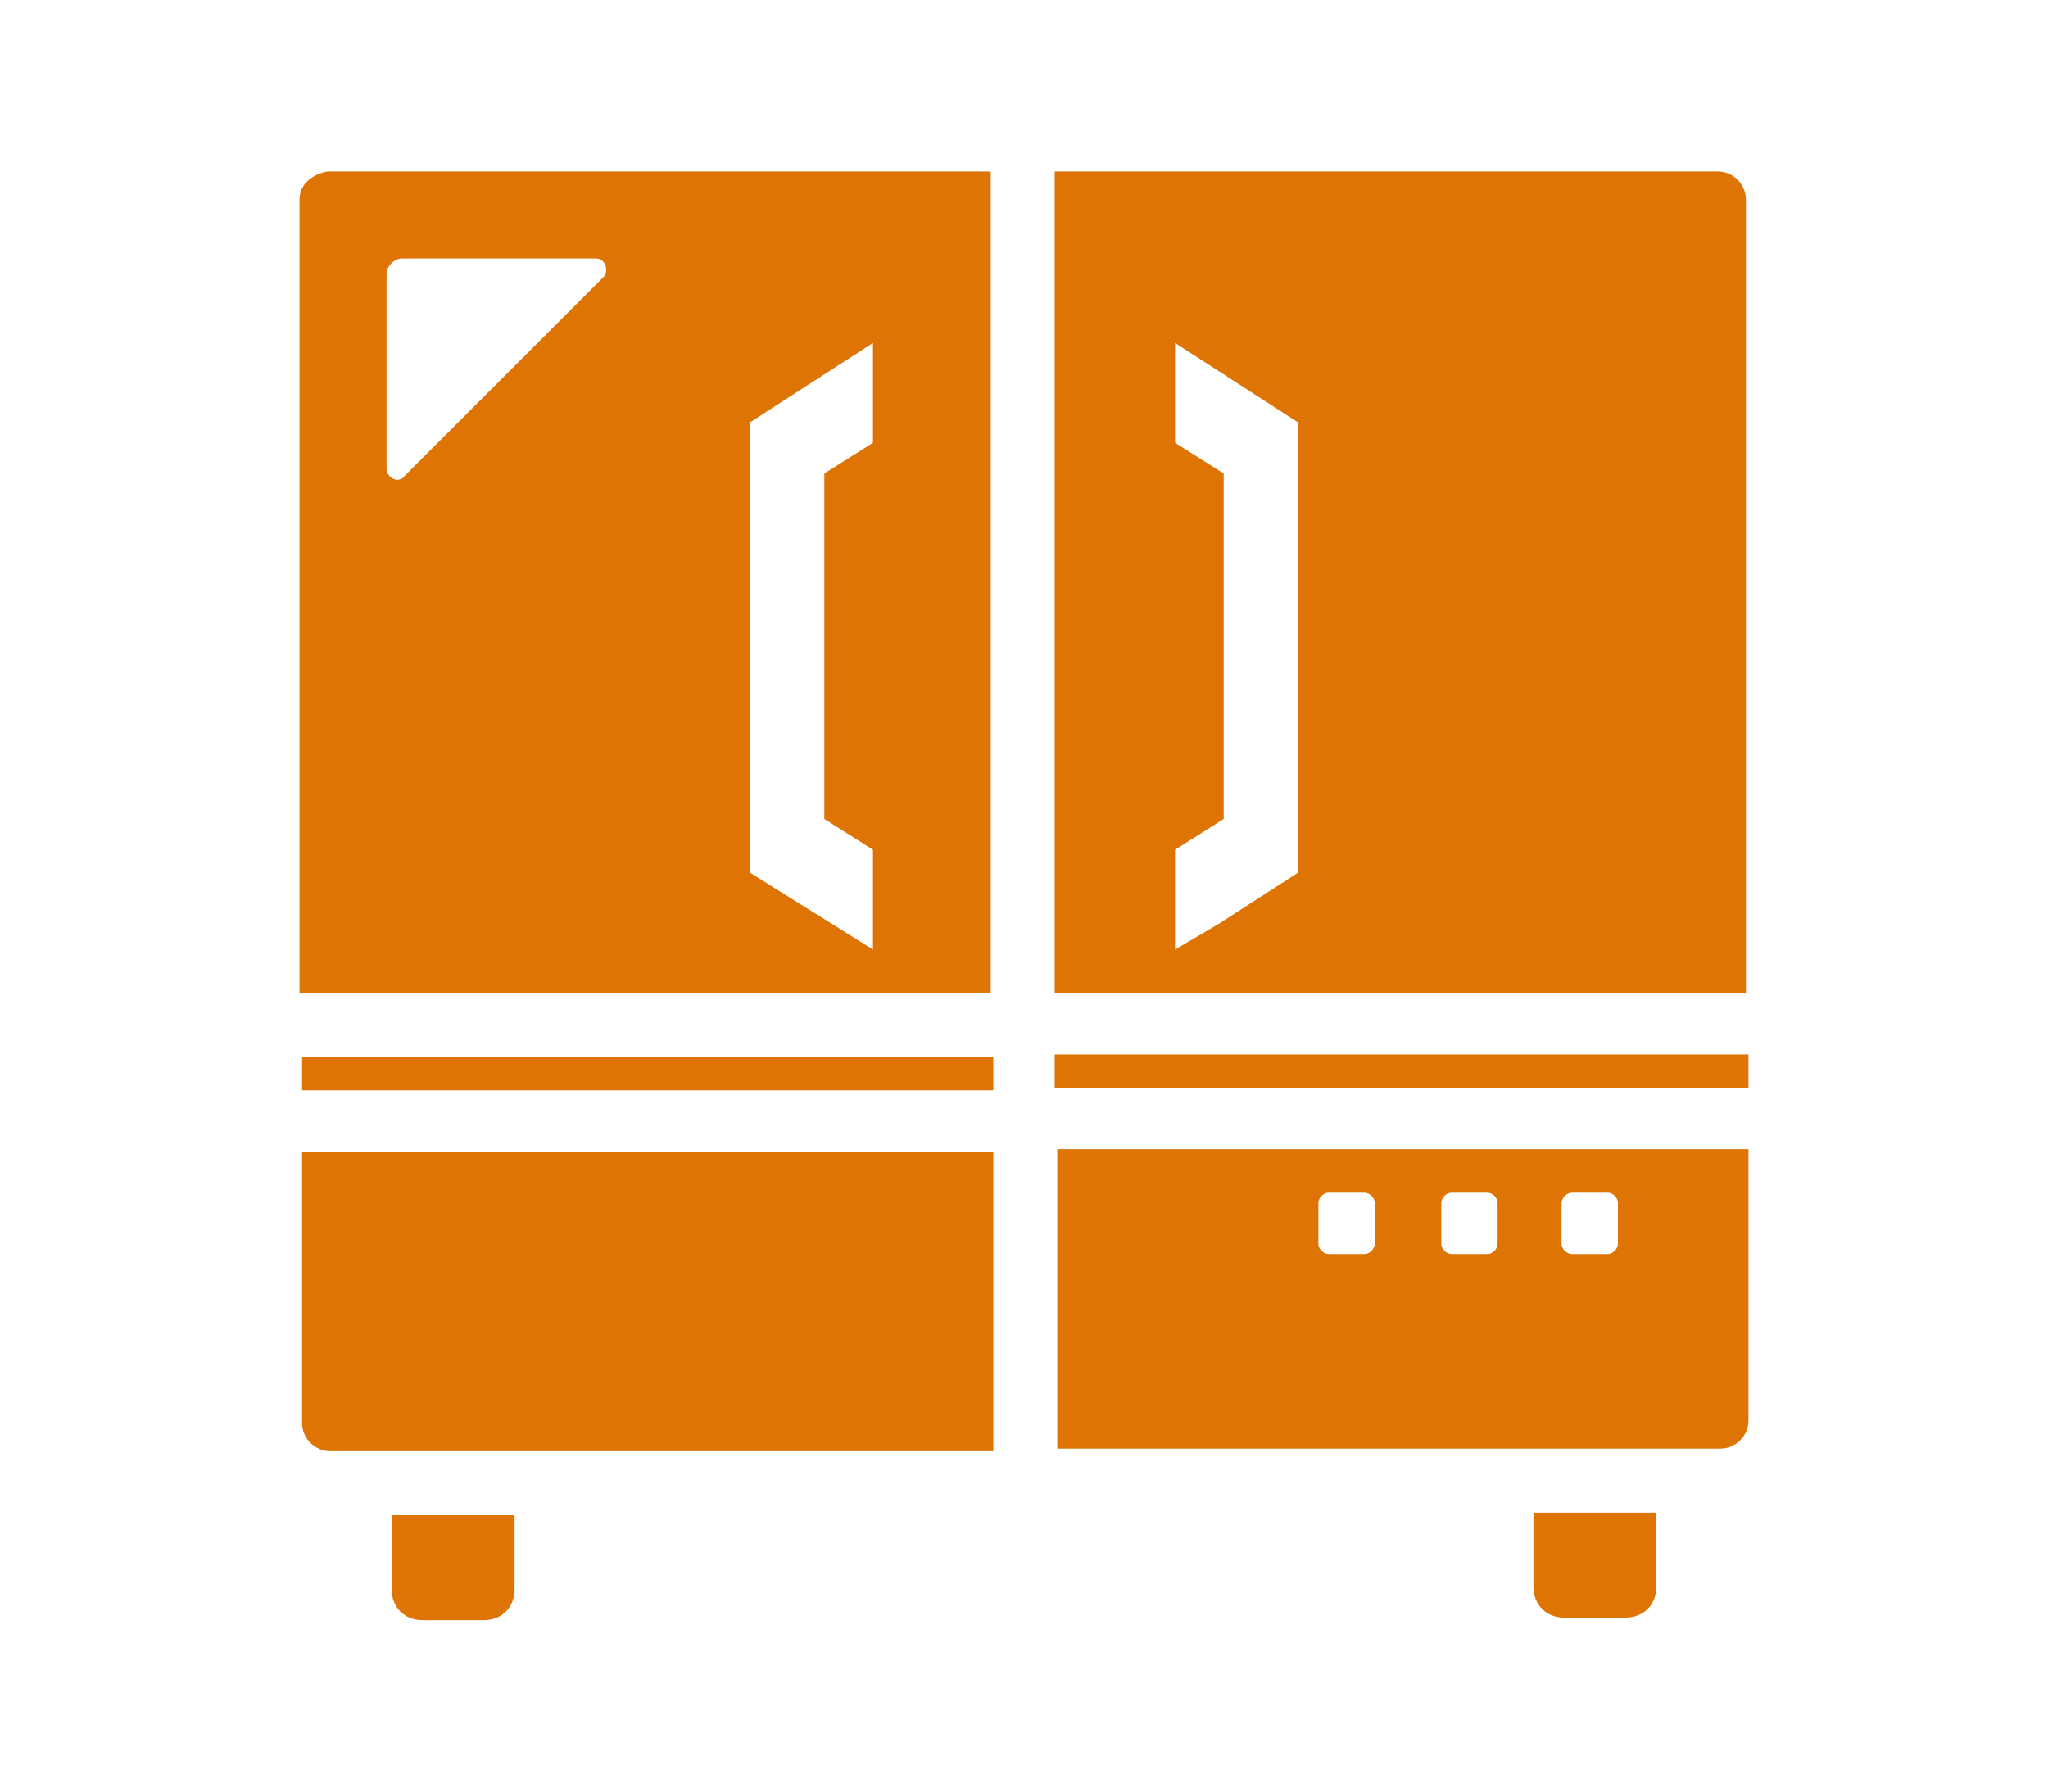
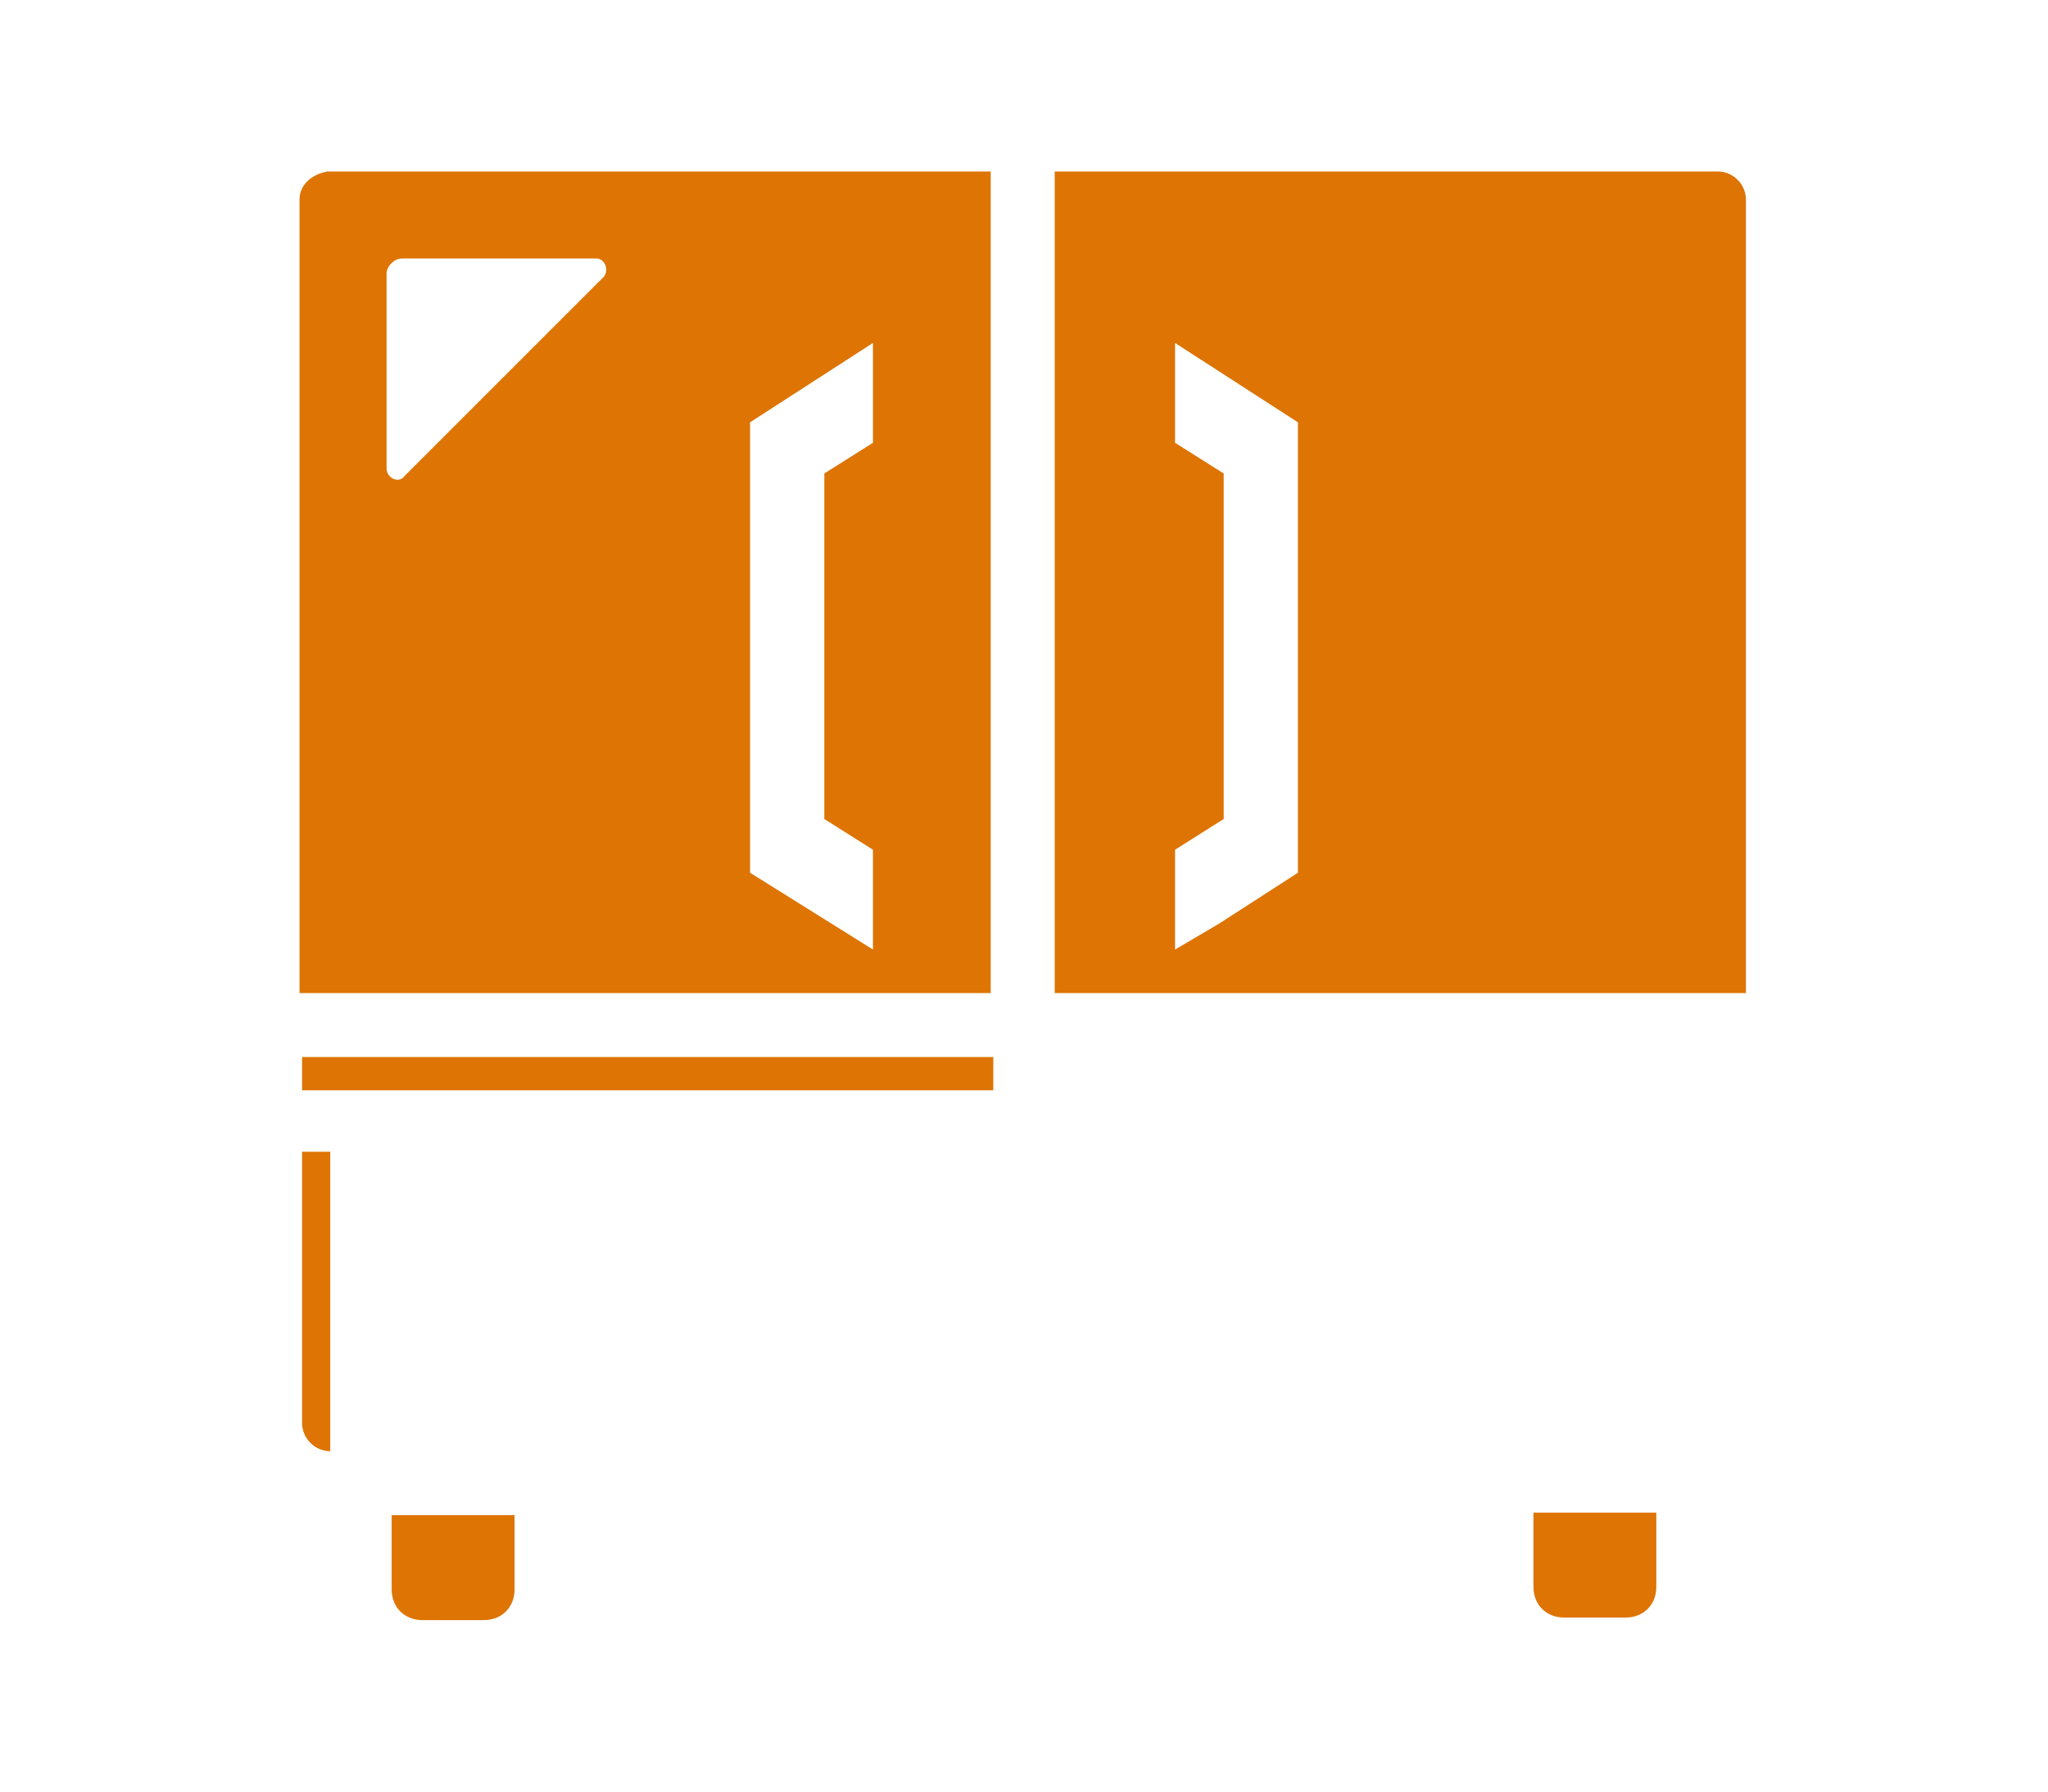
<svg xmlns="http://www.w3.org/2000/svg" version="1.1" id="レイヤー_1" x="0px" y="0px" width="80px" height="70px" viewBox="0 0 80 70" style="enable-background:new 0 0 80 70;" xml:space="preserve">
  <style type="text/css">
	.st0{fill:#DD7403;}
</style>
  <g>
-     <path class="st0" d="M68.3,41.2H41.2v1.3h27.1V41.2z" />
-     <path class="st0" d="M68.3,44.9h-27v11.7h25.9c0.6,0,1.1-0.5,1.1-1.1V44.9z M63.2,47v1.6c0,0.2-0.2,0.4-0.4,0.4h-1.4   c-0.2,0-0.4-0.2-0.4-0.4V47c0-0.2,0.2-0.4,0.4-0.4h1.4C63,46.6,63.2,46.8,63.2,47z M58.5,47v1.6c0,0.2-0.2,0.4-0.4,0.4h-1.4   c-0.2,0-0.4-0.2-0.4-0.4V47c0-0.2,0.2-0.4,0.4-0.4h1.4C58.3,46.6,58.5,46.8,58.5,47z M53.7,47v1.6c0,0.2-0.2,0.4-0.4,0.4h-1.4   c-0.2,0-0.4-0.2-0.4-0.4V47c0-0.2,0.2-0.4,0.4-0.4h1.4C53.5,46.6,53.7,46.8,53.7,47z" />
    <path class="st0" d="M11.8,41.3l27,0l0,1.3l-27,0L11.8,41.3z" />
-     <path class="st0" d="M11.8,45v10.6c0,0.6,0.5,1.1,1.1,1.1h25.9V45L11.8,45z" />
+     <path class="st0" d="M11.8,45v10.6c0,0.6,0.5,1.1,1.1,1.1V45L11.8,45z" />
    <path class="st0" d="M68.2,7.8c0-0.6-0.5-1.1-1.1-1.1H41.2v32.1h27V7.8z M45.9,37.1v-3.9l1.9-1.2V18.5l-1.9-1.2v-3.9l4.8,3.1v17.6   l-3.1,2L45.9,37.1z" />
    <path class="st0" d="M11.7,7.8v31h27V6.7H12.8C12.2,6.8,11.7,7.2,11.7,7.8z M15.1,18.3v-7.6c0-0.3,0.3-0.6,0.6-0.6h7.6   c0.3,0,0.5,0.4,0.3,0.7l-7.8,7.8C15.6,18.9,15.1,18.7,15.1,18.3z M34.1,37.1l-4.8-3V16.5l4.8-3.1v3.9l-1.9,1.2V32l1.9,1.2v2.5V37.1   z" />
    <path class="st0" d="M15.3,59.2v2.9c0,0.7,0.5,1.2,1.2,1.2h2.4c0.7,0,1.2-0.5,1.2-1.2v-2.9H15.3z" />
    <path class="st0" d="M59.9,59.1V62c0,0.7,0.5,1.2,1.2,1.2h2.4c0.7,0,1.2-0.5,1.2-1.2v-2.9H59.9z" />
  </g>
</svg>